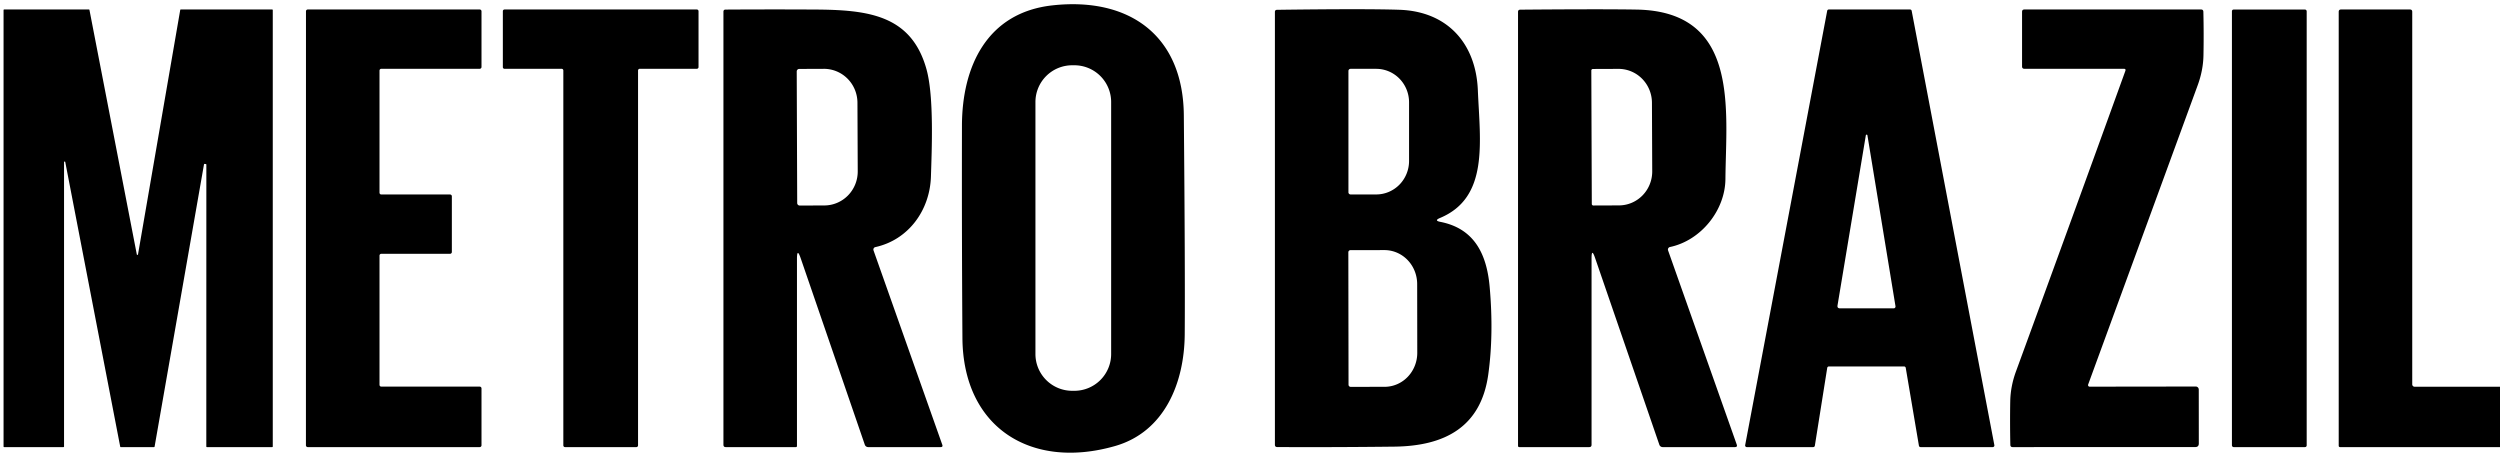
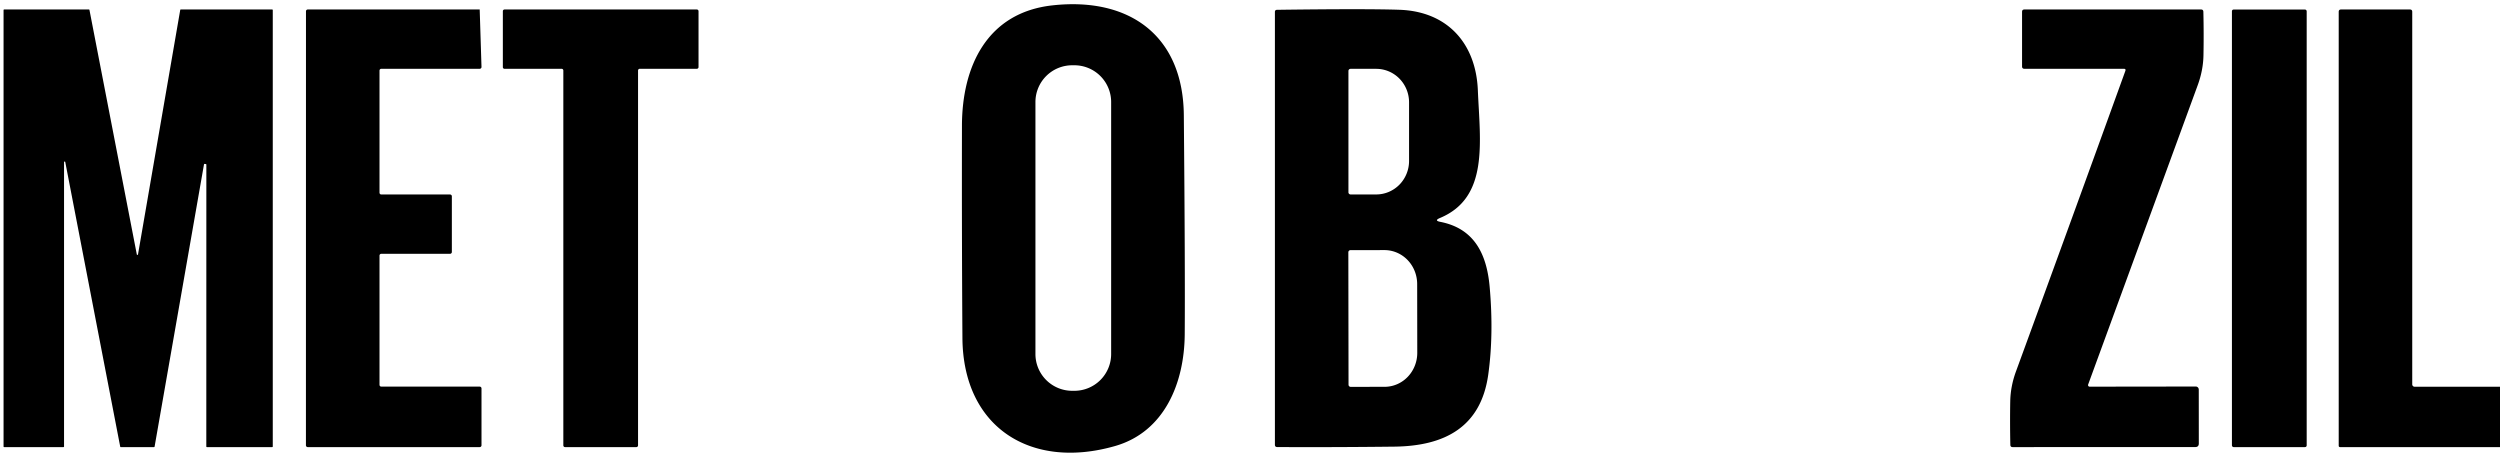
<svg xmlns="http://www.w3.org/2000/svg" version="1.1" viewBox="0.00 0.00 527.00 96.00">
  <path fill="#000000" d="   M 235.03 94.03   C 217.38 99.09 203.01 90.17 202.88 71.25   Q 202.73 48.88 202.78 26.50   C 202.80 13.98 208.08 2.64 221.87 1.13   C 238.04 -0.65 249.40 7.46 249.55 24.27   Q 249.84 57.13 249.74 70.50   C 249.66 80.70 245.50 91.04 235.03 94.03   Z   M 234.23 21.51   A 7.75 7.75 0.0 0 0 226.48 13.76   L 226.02 13.76   A 7.75 7.75 0.0 0 0 218.27 21.51   L 218.27 74.63   A 7.75 7.75 0.0 0 0 226.02 82.38   L 226.48 82.38   A 7.75 7.75 0.0 0 0 234.23 74.63   L 234.23 21.51   Z" />
  <path fill="#000000" d="   M 13.37 94.25   L 0.88 94.25   A 0.13 0.13 0.0 0 1 0.75 94.12   L 0.75 2.13   A 0.13 0.13 0.0 0 1 0.88 2.00   L 18.73 2.00   A 0.13 0.13 0.0 0 1 18.86 2.11   L 28.84 53.64   A 0.13 0.13 0.0 0 0 29.09 53.64   L 37.99 2.11   A 0.13 0.13 0.0 0 1 38.12 2.00   L 57.37 2.00   A 0.13 0.13 0.0 0 1 57.50 2.13   L 57.50 94.12   A 0.13 0.13 0.0 0 1 57.37 94.25   L 43.62 94.25   A 0.13 0.13 0.0 0 1 43.49 94.12   L 43.50 34.71   A 0.13 0.13 0.0 0 0 43.38 34.58   L 43.14 34.55   A 0.13 0.13 0.0 0 0 43.00 34.66   L 32.59 94.14   A 0.13 0.13 0.0 0 1 32.46 94.25   L 25.47 94.26   A 0.13 0.13 0.0 0 1 25.34 94.15   L 13.76 34.17   A 0.13 0.13 0.0 0 0 13.50 34.20   L 13.50 94.12   A 0.13 0.13 0.0 0 1 13.37 94.25   Z" />
-   <path fill="#000000" d="   M 80.38 41.00   L 94.87 41.00   A 0.38 0.38 0.0 0 1 95.25 41.38   L 95.25 53.12   A 0.38 0.38 0.0 0 1 94.87 53.50   L 80.38 53.50   A 0.38 0.38 0.0 0 0 80.00 53.88   L 80.00 81.12   A 0.38 0.38 0.0 0 0 80.38 81.50   L 101.12 81.50   A 0.38 0.38 0.0 0 1 101.50 81.88   L 101.50 93.87   A 0.38 0.38 0.0 0 1 101.12 94.25   L 64.87 94.25   A 0.38 0.38 0.0 0 1 64.49 93.87   L 64.50 2.38   A 0.38 0.38 0.0 0 1 64.88 2.00   L 101.12 2.00   A 0.38 0.38 0.0 0 1 101.50 2.38   L 101.50 14.12   A 0.38 0.38 0.0 0 1 101.12 14.50   L 80.38 14.50   A 0.38 0.38 0.0 0 0 80.00 14.88   L 80.00 40.62   A 0.38 0.38 0.0 0 0 80.38 41.00   Z" />
+   <path fill="#000000" d="   M 80.38 41.00   L 94.87 41.00   A 0.38 0.38 0.0 0 1 95.25 41.38   L 95.25 53.12   A 0.38 0.38 0.0 0 1 94.87 53.50   L 80.38 53.50   A 0.38 0.38 0.0 0 0 80.00 53.88   L 80.00 81.12   A 0.38 0.38 0.0 0 0 80.38 81.50   L 101.12 81.50   A 0.38 0.38 0.0 0 1 101.50 81.88   L 101.50 93.87   A 0.38 0.38 0.0 0 1 101.12 94.25   L 64.87 94.25   A 0.38 0.38 0.0 0 1 64.49 93.87   L 64.50 2.38   A 0.38 0.38 0.0 0 1 64.88 2.00   L 101.12 2.00   L 101.50 14.12   A 0.38 0.38 0.0 0 1 101.12 14.50   L 80.38 14.50   A 0.38 0.38 0.0 0 0 80.00 14.88   L 80.00 40.62   A 0.38 0.38 0.0 0 0 80.38 41.00   Z" />
  <path fill="#000000" d="   M 134.50 14.86   L 134.50 93.89   A 0.36 0.36 0.0 0 1 134.14 94.25   L 119.11 94.25   A 0.36 0.36 0.0 0 1 118.75 93.89   L 118.75 14.86   A 0.36 0.36 0.0 0 0 118.39 14.50   L 106.36 14.51   A 0.36 0.36 0.0 0 1 106.00 14.15   L 106.00 2.36   A 0.36 0.36 0.0 0 1 106.36 2.00   L 146.89 2.00   A 0.36 0.36 0.0 0 1 147.25 2.36   L 147.25 14.14   A 0.36 0.36 0.0 0 1 146.89 14.50   L 134.86 14.50   A 0.36 0.36 0.0 0 0 134.50 14.86   Z" />
-   <path fill="#000000" d="   M 168.78 54.42   Q 168.01 52.18 168.00 54.55   L 168.00 94.00   Q 168.00 94.25 167.75 94.25   L 153.00 94.25   Q 152.50 94.25 152.50 93.75   L 152.50 2.48   Q 152.50 2.02 152.96 2.02   Q 162.26 1.96 171.51 2.01   C 182.87 2.06 192.12 3.05 195.32 14.66   C 196.90 20.42 196.42 31.57 196.24 37.25   C 196.01 44.31 191.53 50.55 184.52 52.09   A 0.53 0.53 0.0 0 0 184.14 52.79   L 198.63 93.74   Q 198.82 94.25 198.27 94.25   L 183.01 94.25   A 0.75 0.75 0.0 0 1 182.30 93.74   L 168.78 54.42   Z   M 167.95 15.06   L 168.05 42.80   A 0.53 0.53 0.0 0 0 168.58 43.33   L 173.77 43.31   A 7.16 7.06 89.8 0 0 180.81 36.13   L 180.75 21.65   A 7.16 7.06 89.8 0 0 173.67 14.51   L 168.48 14.53   A 0.53 0.53 0.0 0 0 167.95 15.06   Z" />
  <path fill="#000000" d="   M 303.63 46.77   C 310.70 48.16 313.40 53.43 314.02 60.47   Q 314.91 70.47 313.72 78.99   C 312.16 90.07 304.50 94.01 294.00 94.15   Q 281.62 94.30 269.25 94.24   Q 268.75 94.24 268.75 93.74   L 268.75 2.53   Q 268.75 2.08 269.20 2.07   Q 287.75 1.82 294.96 2.06   C 305.16 2.39 311.13 9.20 311.53 19.01   C 311.99 29.93 313.89 41.64 303.55 45.95   Q 302.23 46.50 303.63 46.77   Z   M 284.25 14.96   L 284.25 40.54   A 0.45 0.45 0.0 0 0 284.70 40.99   L 290.11 40.99   A 7.06 6.92 90.0 0 0 297.03 33.93   L 297.03 21.57   A 7.06 6.92 90.0 0 0 290.11 14.51   L 284.70 14.51   A 0.45 0.45 0.0 0 0 284.25 14.96   Z   M 284.23 53.18   L 284.27 81.10   A 0.45 0.45 0.0 0 0 284.73 81.55   L 291.89 81.54   A 7.16 6.89 89.9 0 0 298.76 74.37   L 298.74 59.87   A 7.16 6.89 89.9 0 0 291.83 52.72   L 284.67 52.73   A 0.45 0.45 0.0 0 0 284.23 53.18   Z" />
-   <path fill="#000000" d="   M 335.50 54.44   L 335.50 93.75   Q 335.50 94.25 335.00 94.25   L 320.25 94.25   A 0.25 0.25 0.0 0 1 320.00 94.00   L 320.00 2.52   Q 320.00 2.05 320.47 2.04   Q 337.54 1.89 344.99 2.02   C 366.81 2.39 363.84 23.16 363.72 37.75   C 363.66 44.36 358.55 50.70 352.03 52.07   A 0.55 0.55 0.0 0 0 351.63 52.79   L 366.10 93.70   Q 366.30 94.25 365.72 94.25   L 350.50 94.25   A 0.75 0.74 -9.2 0 1 349.79 93.75   L 336.22 54.31   Q 335.50 52.23 335.50 54.44   Z   M 335.45 14.87   L 335.55 42.99   A 0.33 0.33 0.0 0 0 335.88 43.32   L 341.28 43.30   A 7.16 7.03 89.8 0 0 348.29 36.12   L 348.23 21.66   A 7.16 7.03 89.8 0 0 341.18 14.52   L 335.78 14.54   A 0.33 0.33 0.0 0 0 335.45 14.87   Z" />
-   <path fill="#000000" d="   M 382.22 94.25   L 368.22 94.25   A 0.35 0.35 0.0 0 1 367.88 93.84   L 385.17 2.29   A 0.35 0.35 0.0 0 1 385.51 2.00   L 402.64 2.00   A 0.35 0.35 0.0 0 1 402.98 2.28   L 420.41 93.83   A 0.35 0.35 0.0 0 1 420.07 94.25   L 404.86 94.25   A 0.35 0.35 0.0 0 1 404.51 93.96   L 401.73 77.54   A 0.35 0.35 0.0 0 0 401.38 77.25   L 385.53 77.25   A 0.35 0.35 0.0 0 0 385.18 77.54   L 382.57 93.96   A 0.35 0.35 0.0 0 1 382.22 94.25   Z   M 399.57 64.55   L 393.65 28.51   A 0.17 0.17 0.0 0 0 393.32 28.51   L 387.35 64.38   Q 387.25 65.00 387.88 65.00   L 399.20 65.00   A 0.39 0.38 85.4 0 0 399.57 64.55   Z" />
  <path fill="#000000" d="   M 447.70 14.50   L 426.75 14.50   Q 426.25 14.50 426.25 14.00   L 426.25 2.50   Q 426.25 2.00 426.75 2.00   L 463.98 2.00   Q 464.45 2.00 464.47 2.48   Q 464.58 7.13 464.49 11.67   Q 464.43 14.82 463.27 17.98   Q 451.74 49.48 440.18 81.06   A 0.34 0.33 -80.1 0 0 440.49 81.51   L 462.87 81.48   A 0.64 0.63 -90.0 0 1 463.50 82.12   L 463.51 93.49   Q 463.51 94.24 462.75 94.24   L 424.27 94.25   Q 423.79 94.25 423.78 93.77   Q 423.68 89.14 423.76 84.59   Q 423.82 81.42 424.97 78.29   Q 436.56 46.64 448.02 14.96   Q 448.19 14.50 447.70 14.50   Z" />
  <rect fill="#000000" x="470.49" y="2.01" width="15.76" height="92.24" rx="0.35" />
  <path fill="#000000" d="   M 527.00 81.53   L 527.00 94.26   L 493.27 94.25   A 0.27 0.27 0.0 0 1 493.00 93.98   L 493.00 2.50   Q 493.00 2.00 493.50 2.00   L 508.00 2.00   Q 508.50 2.00 508.50 2.50   L 508.50 81.02   A 0.50 0.49 90.0 0 0 508.99 81.52   L 527.00 81.53   Z" />
</svg>